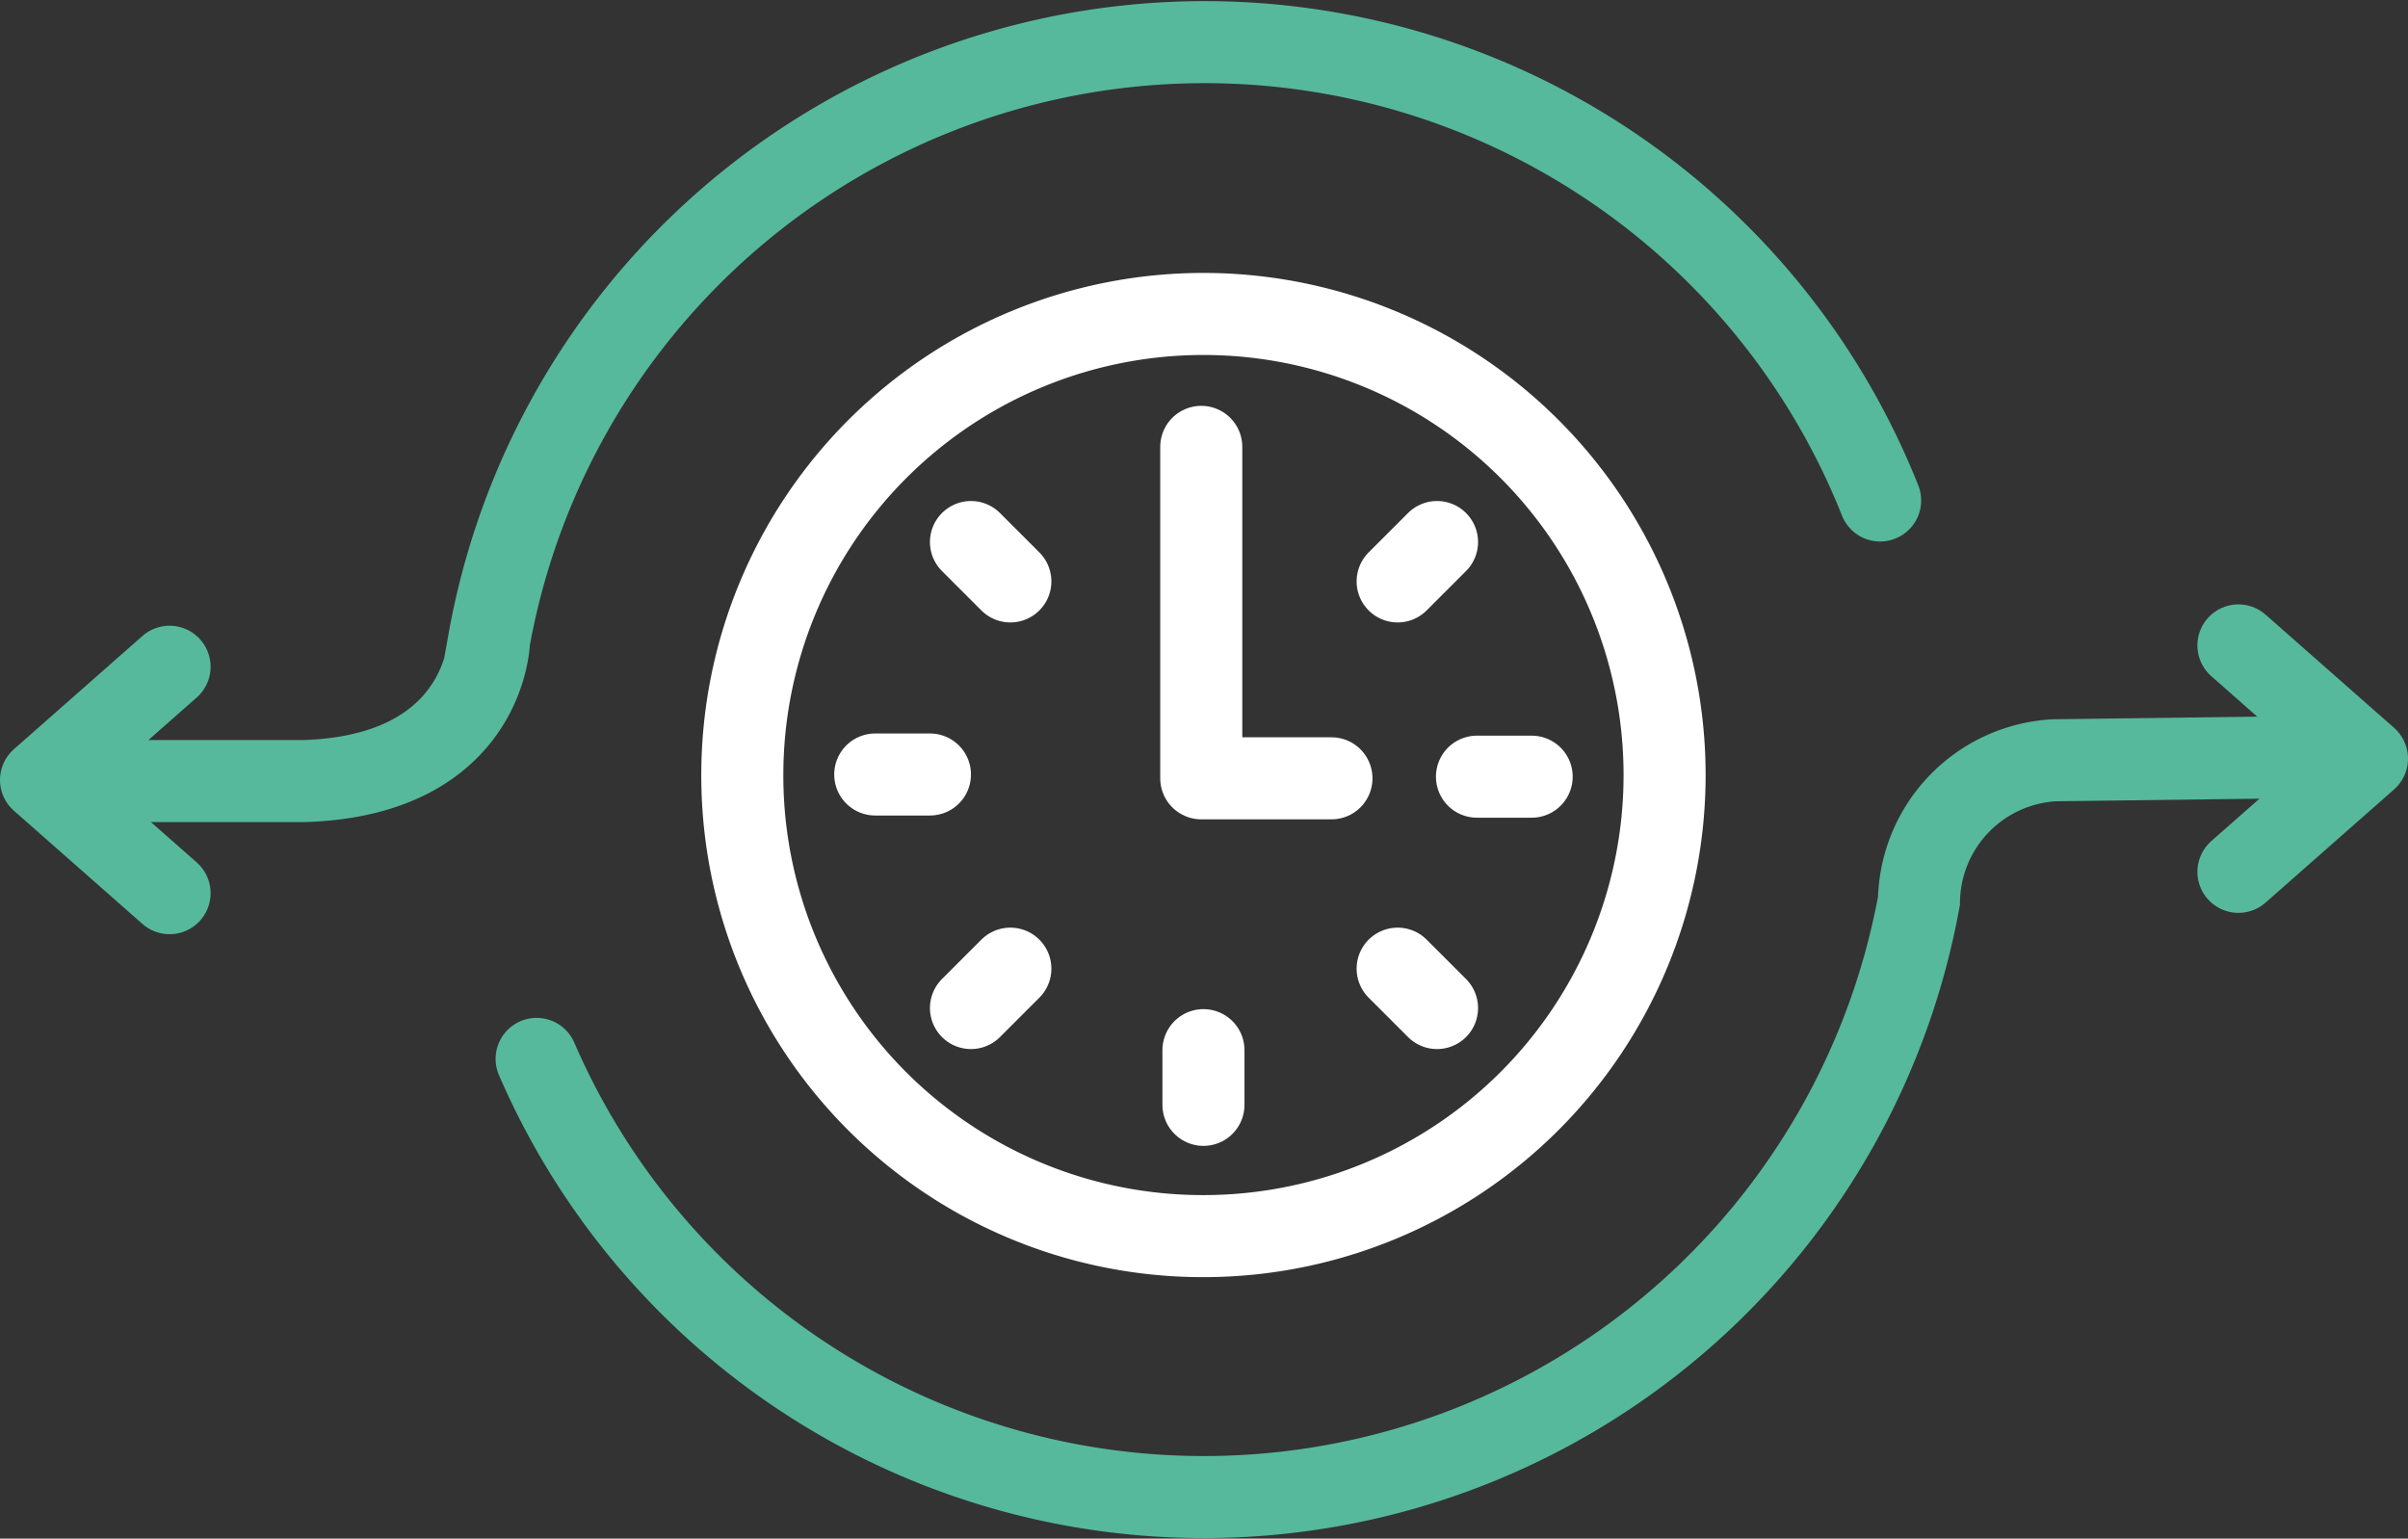
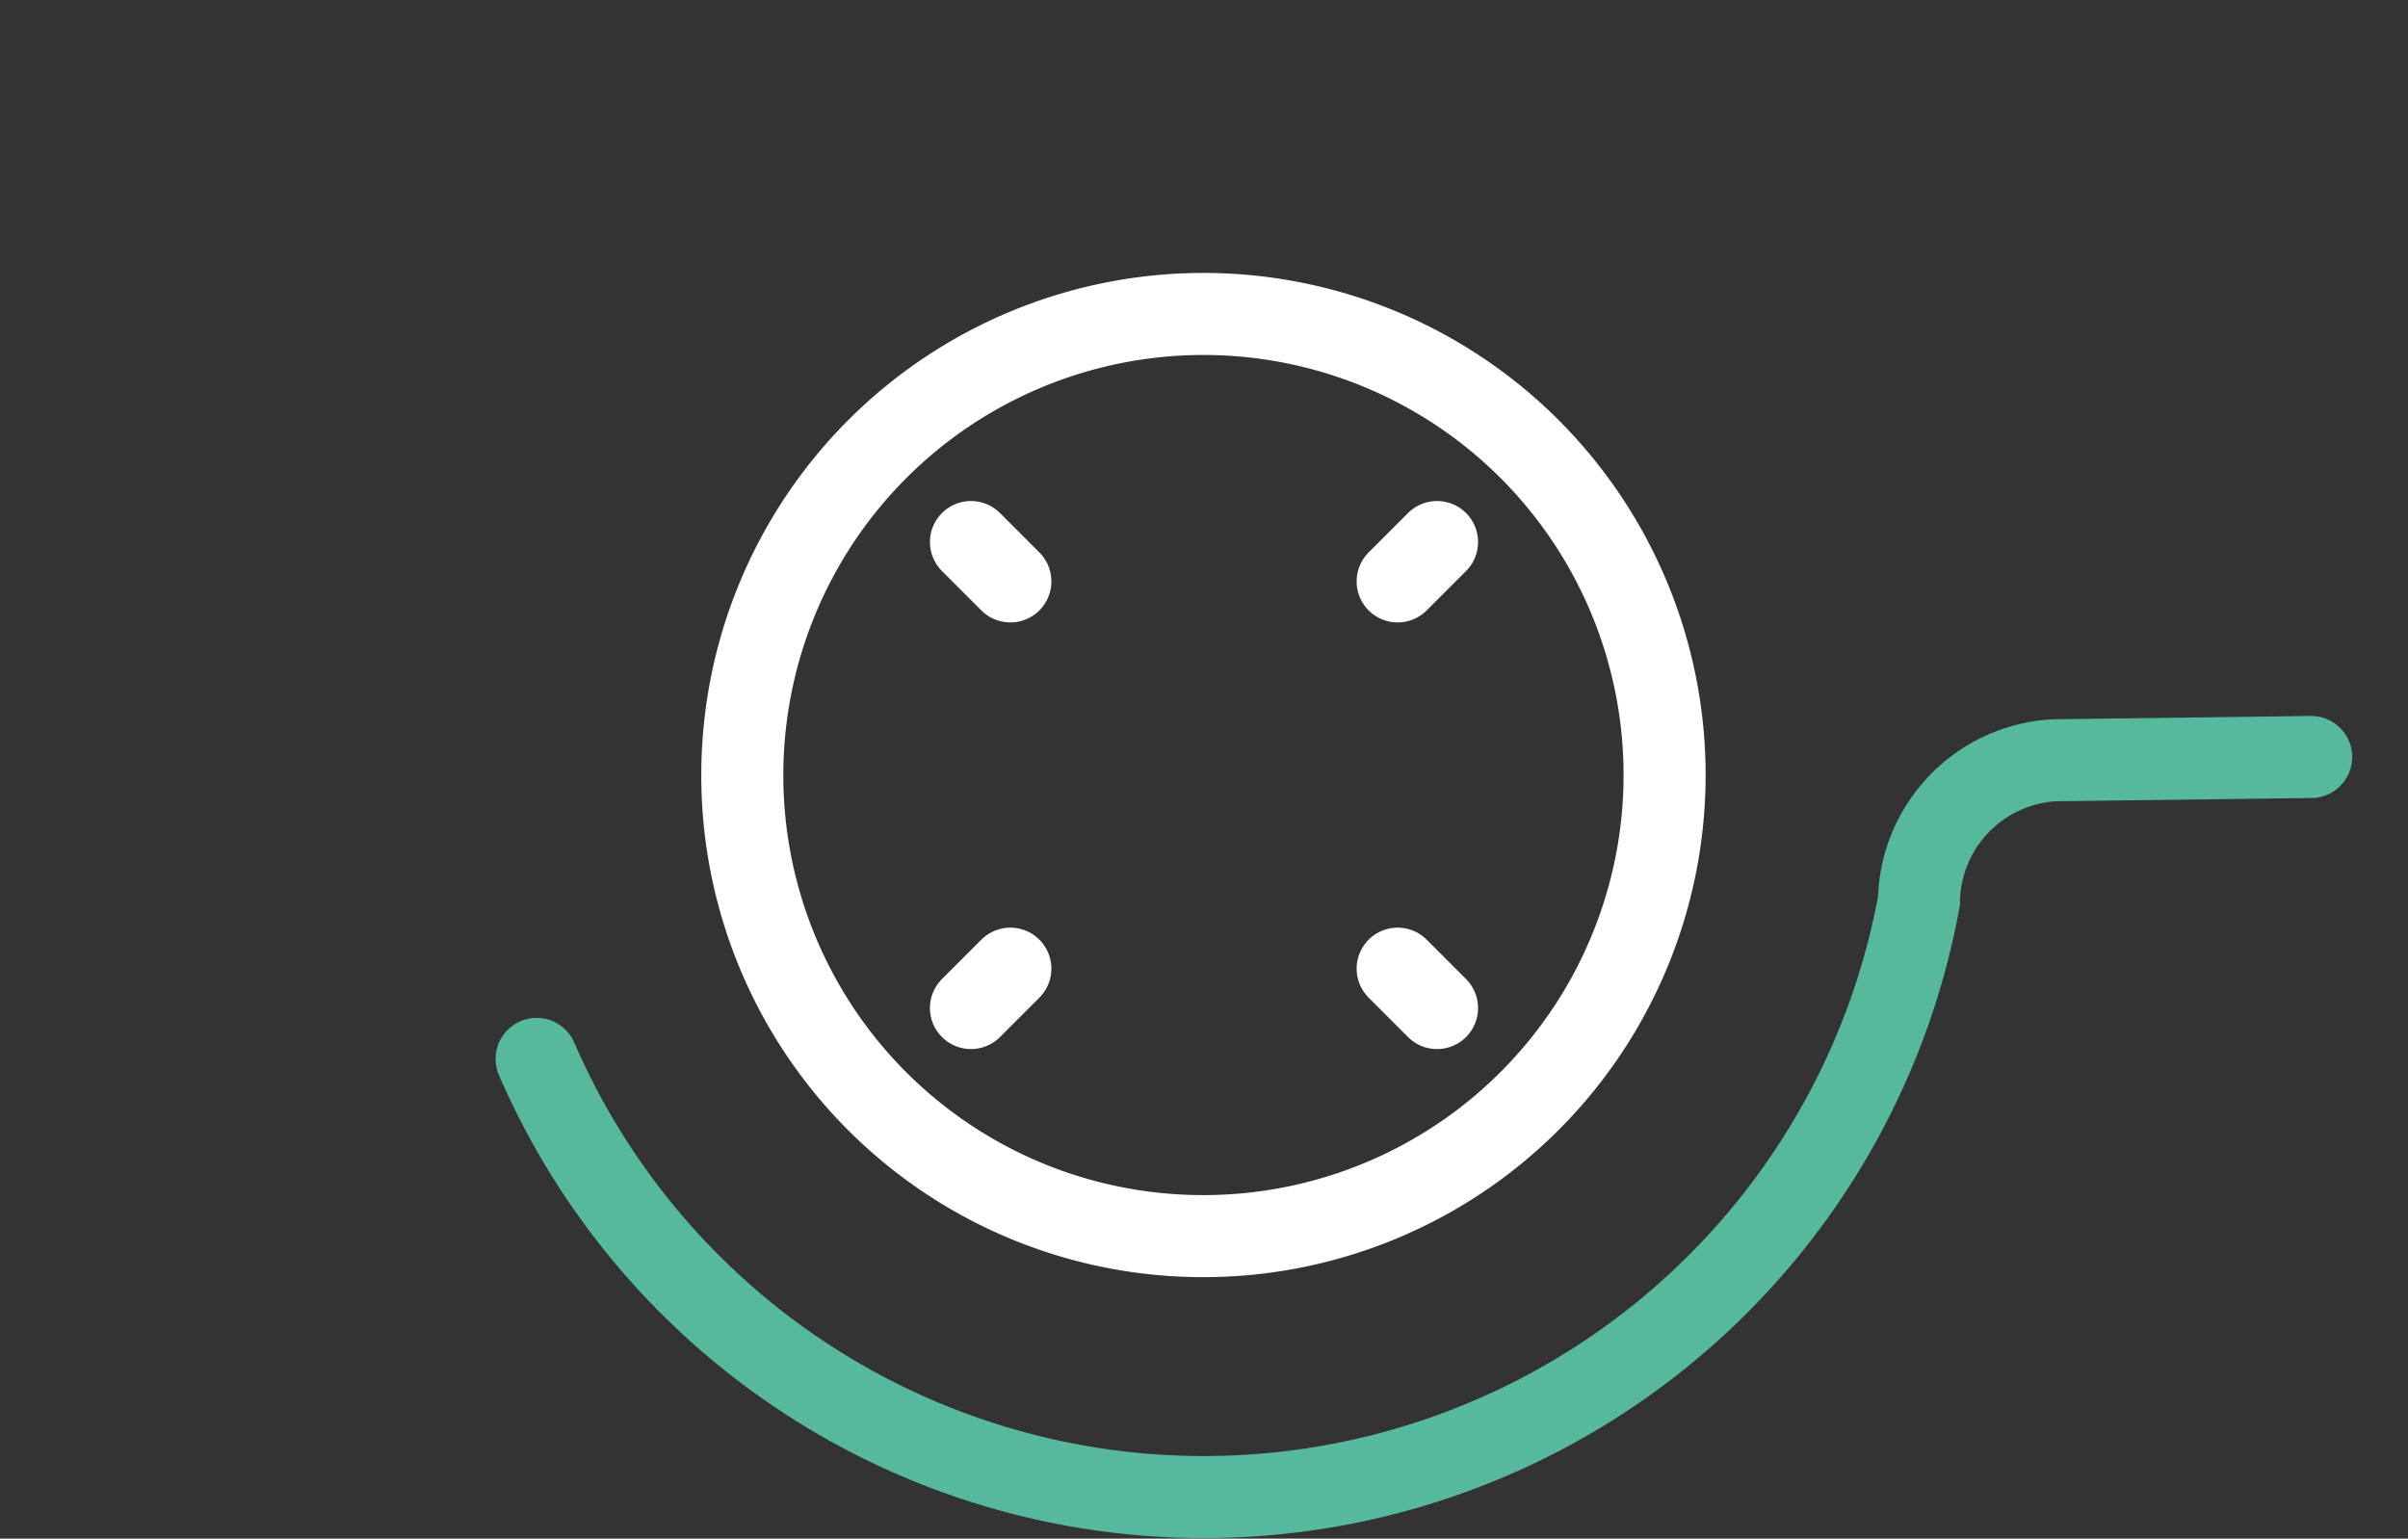
<svg xmlns="http://www.w3.org/2000/svg" viewBox="0 0 44.02 28.13">
  <rect x="0" y="0" width="44.02" height="28.13" fill="#333333" stroke="none" />
  <defs>
    <style>.cls-1,.cls-2,.cls-3,.cls-4,.cls-5,.cls-6{fill:none;}.cls-1,.cls-2,.cls-3,.cls-4{stroke:#fff;}.cls-1,.cls-2,.cls-3,.cls-5,.cls-6{stroke-width:1.5px;}.cls-2,.cls-3,.cls-4,.cls-5,.cls-6{stroke-linecap:round;}.cls-2,.cls-5{stroke-linejoin:round;}.cls-4{stroke-width:1.5px;}.cls-5,.cls-6{stroke:#56b99c;}</style>
  </defs>
  <title>Icon_Element 143</title>
  <g id="Ebene_2" data-name="Ebene 2">
    <g id="Ebene_1-2" data-name="Ebene 1">
      <path class="cls-1" d="M22,22.6a8.43,8.43,0,1,0-8.43-8.43A8.42,8.42,0,0,0,22,22.6Z" />
-       <polyline class="cls-2" points="21.96 8.17 21.96 14.23 24.34 14.23" />
-       <path class="cls-3" d="M22,19.2v1m6-6H27M17,14.16H16" />
      <path class="cls-4" d="M26.27,9.91l-.72.72m-7.08,7.08-.72.72" />
      <path class="cls-4" d="M26.27,18.43l-.72-.72m-7.08-7.08-.72-.72" />
-       <polyline class="cls-5" points="3.1 16.33 0.75 14.26 3.1 12.19" />
-       <path class="cls-6" d="M1.77,14.28l3.8,0c3.32-.11,3.37-2.57,3.37-2.57A13.29,13.29,0,0,1,34.37,9.15" />
-       <polyline class="cls-5" points="40.92 11.8 43.27 13.87 40.92 15.94" />
      <path class="cls-6" d="M42.25,13.84l-4.69.06a2.62,2.62,0,0,0-2.48,2.57A13.29,13.29,0,0,1,9.81,19.36" />
    </g>
  </g>
</svg>